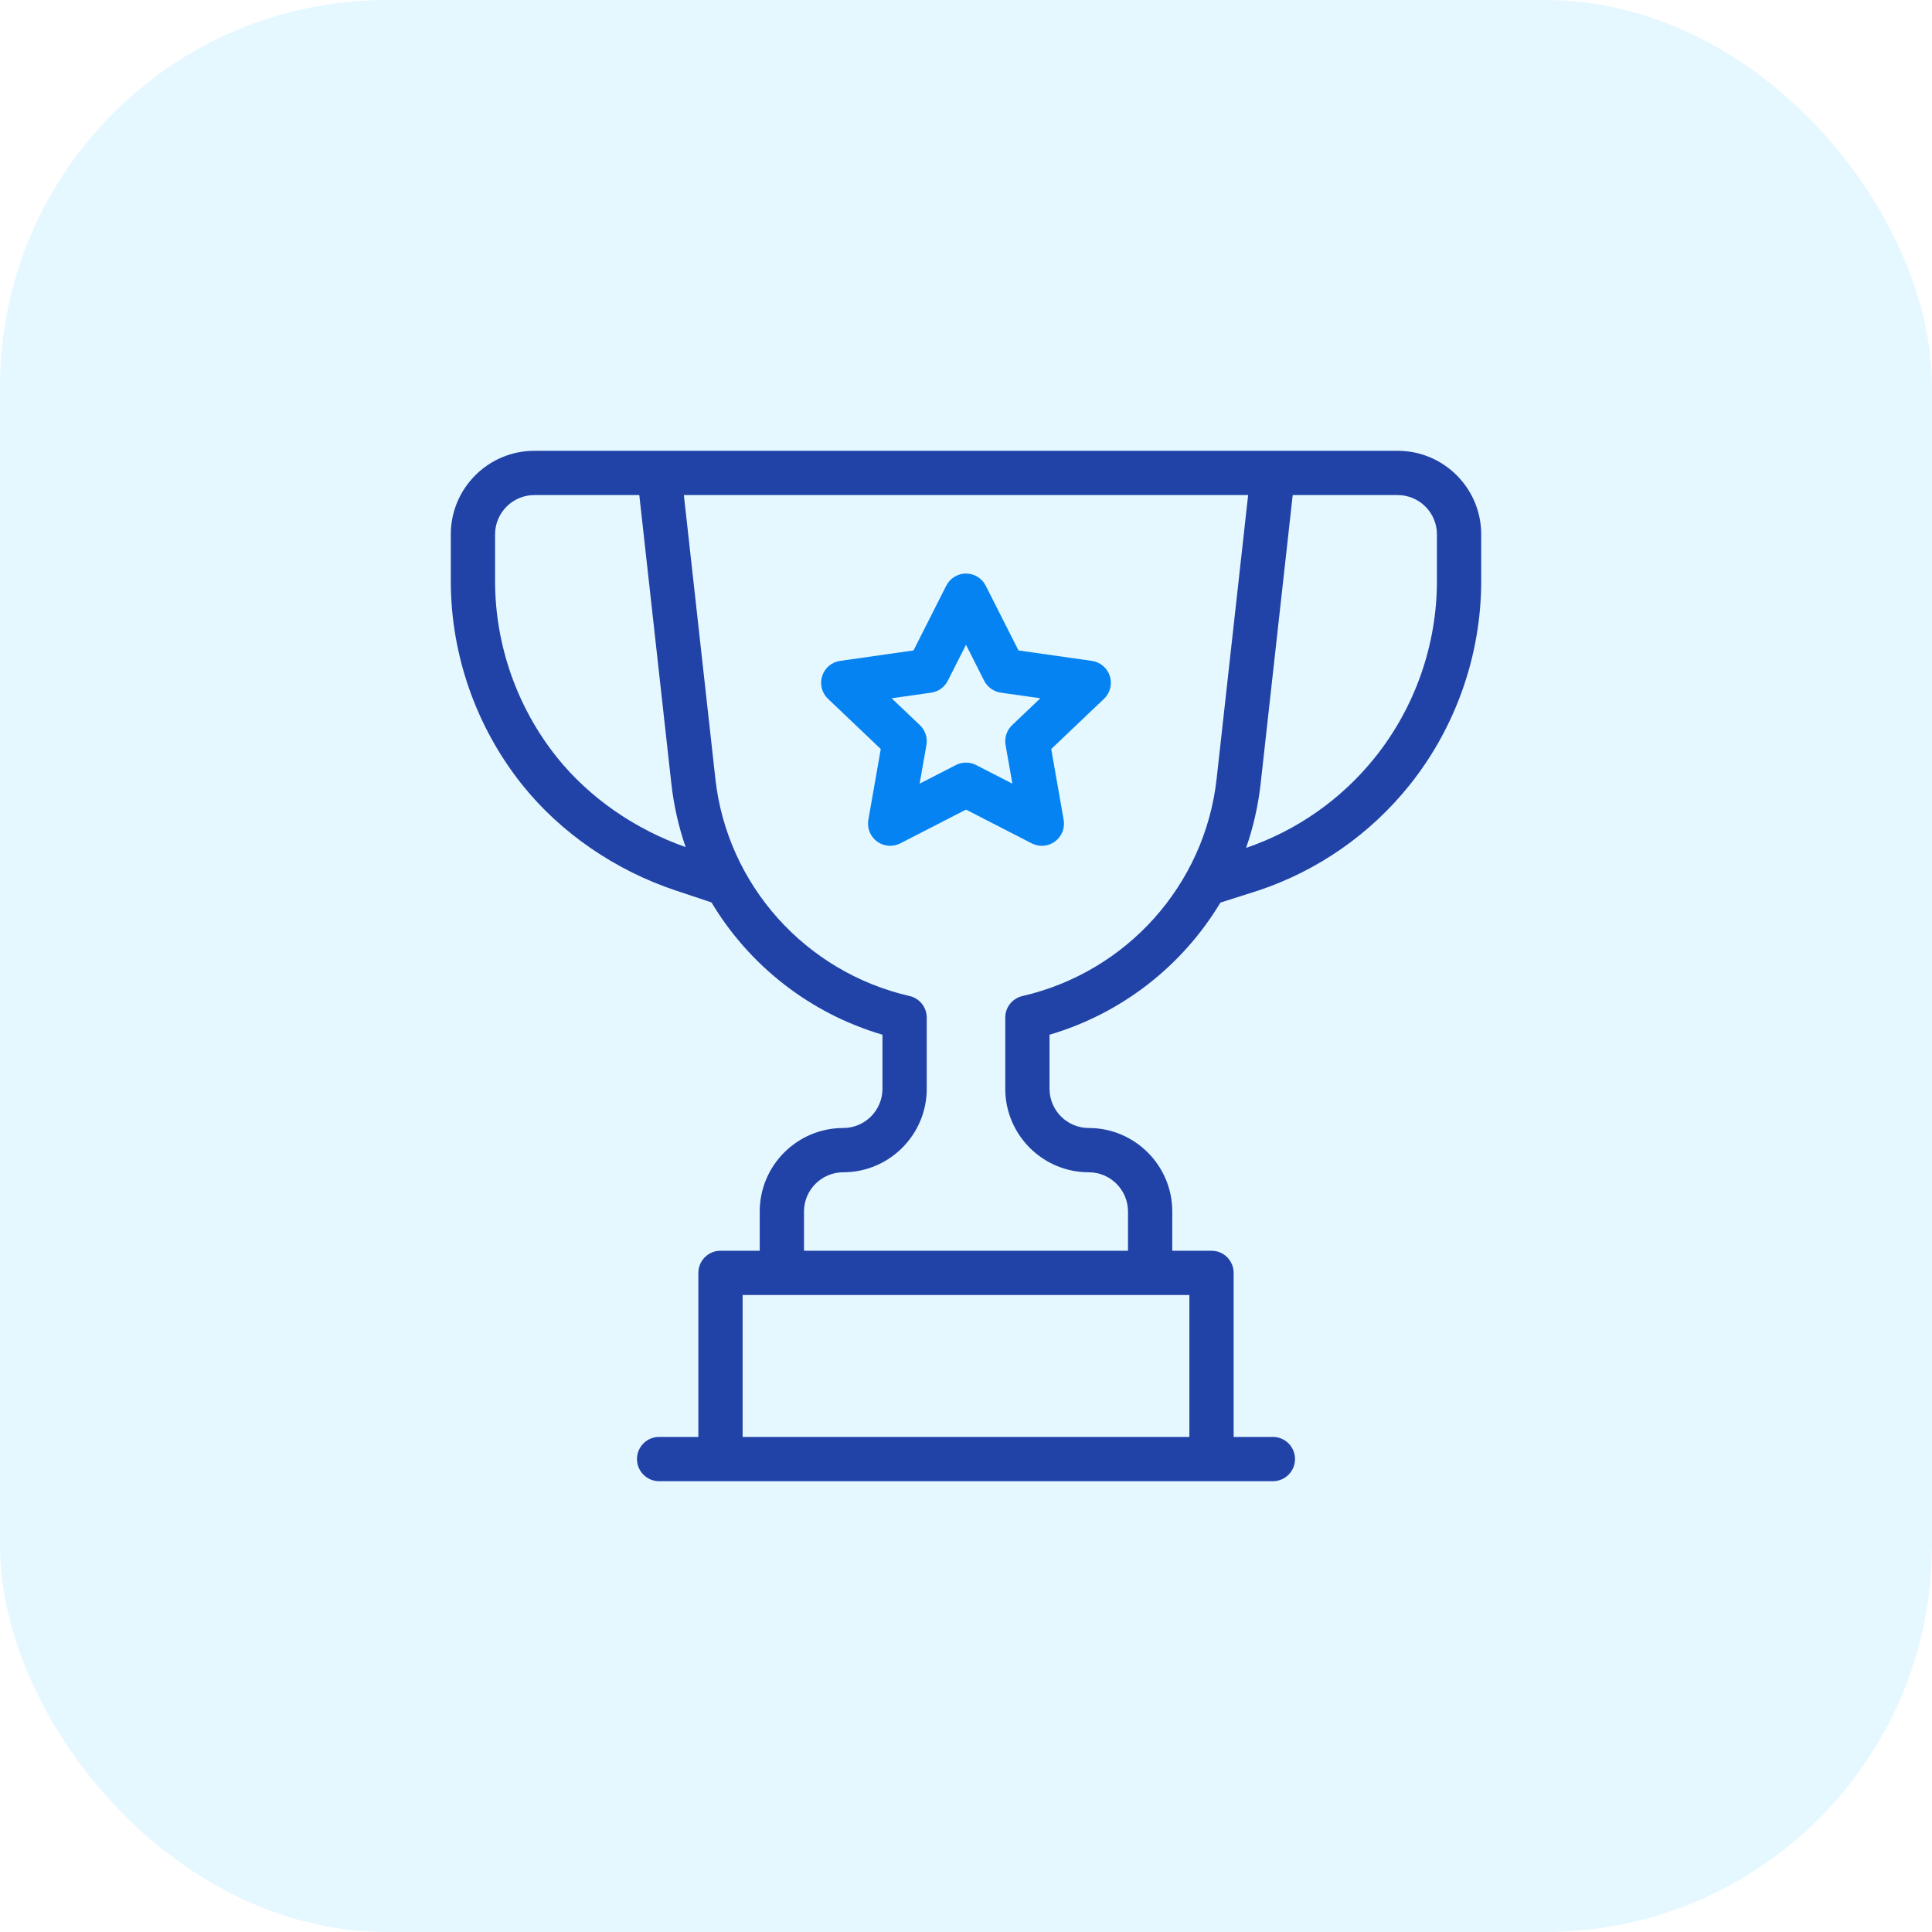
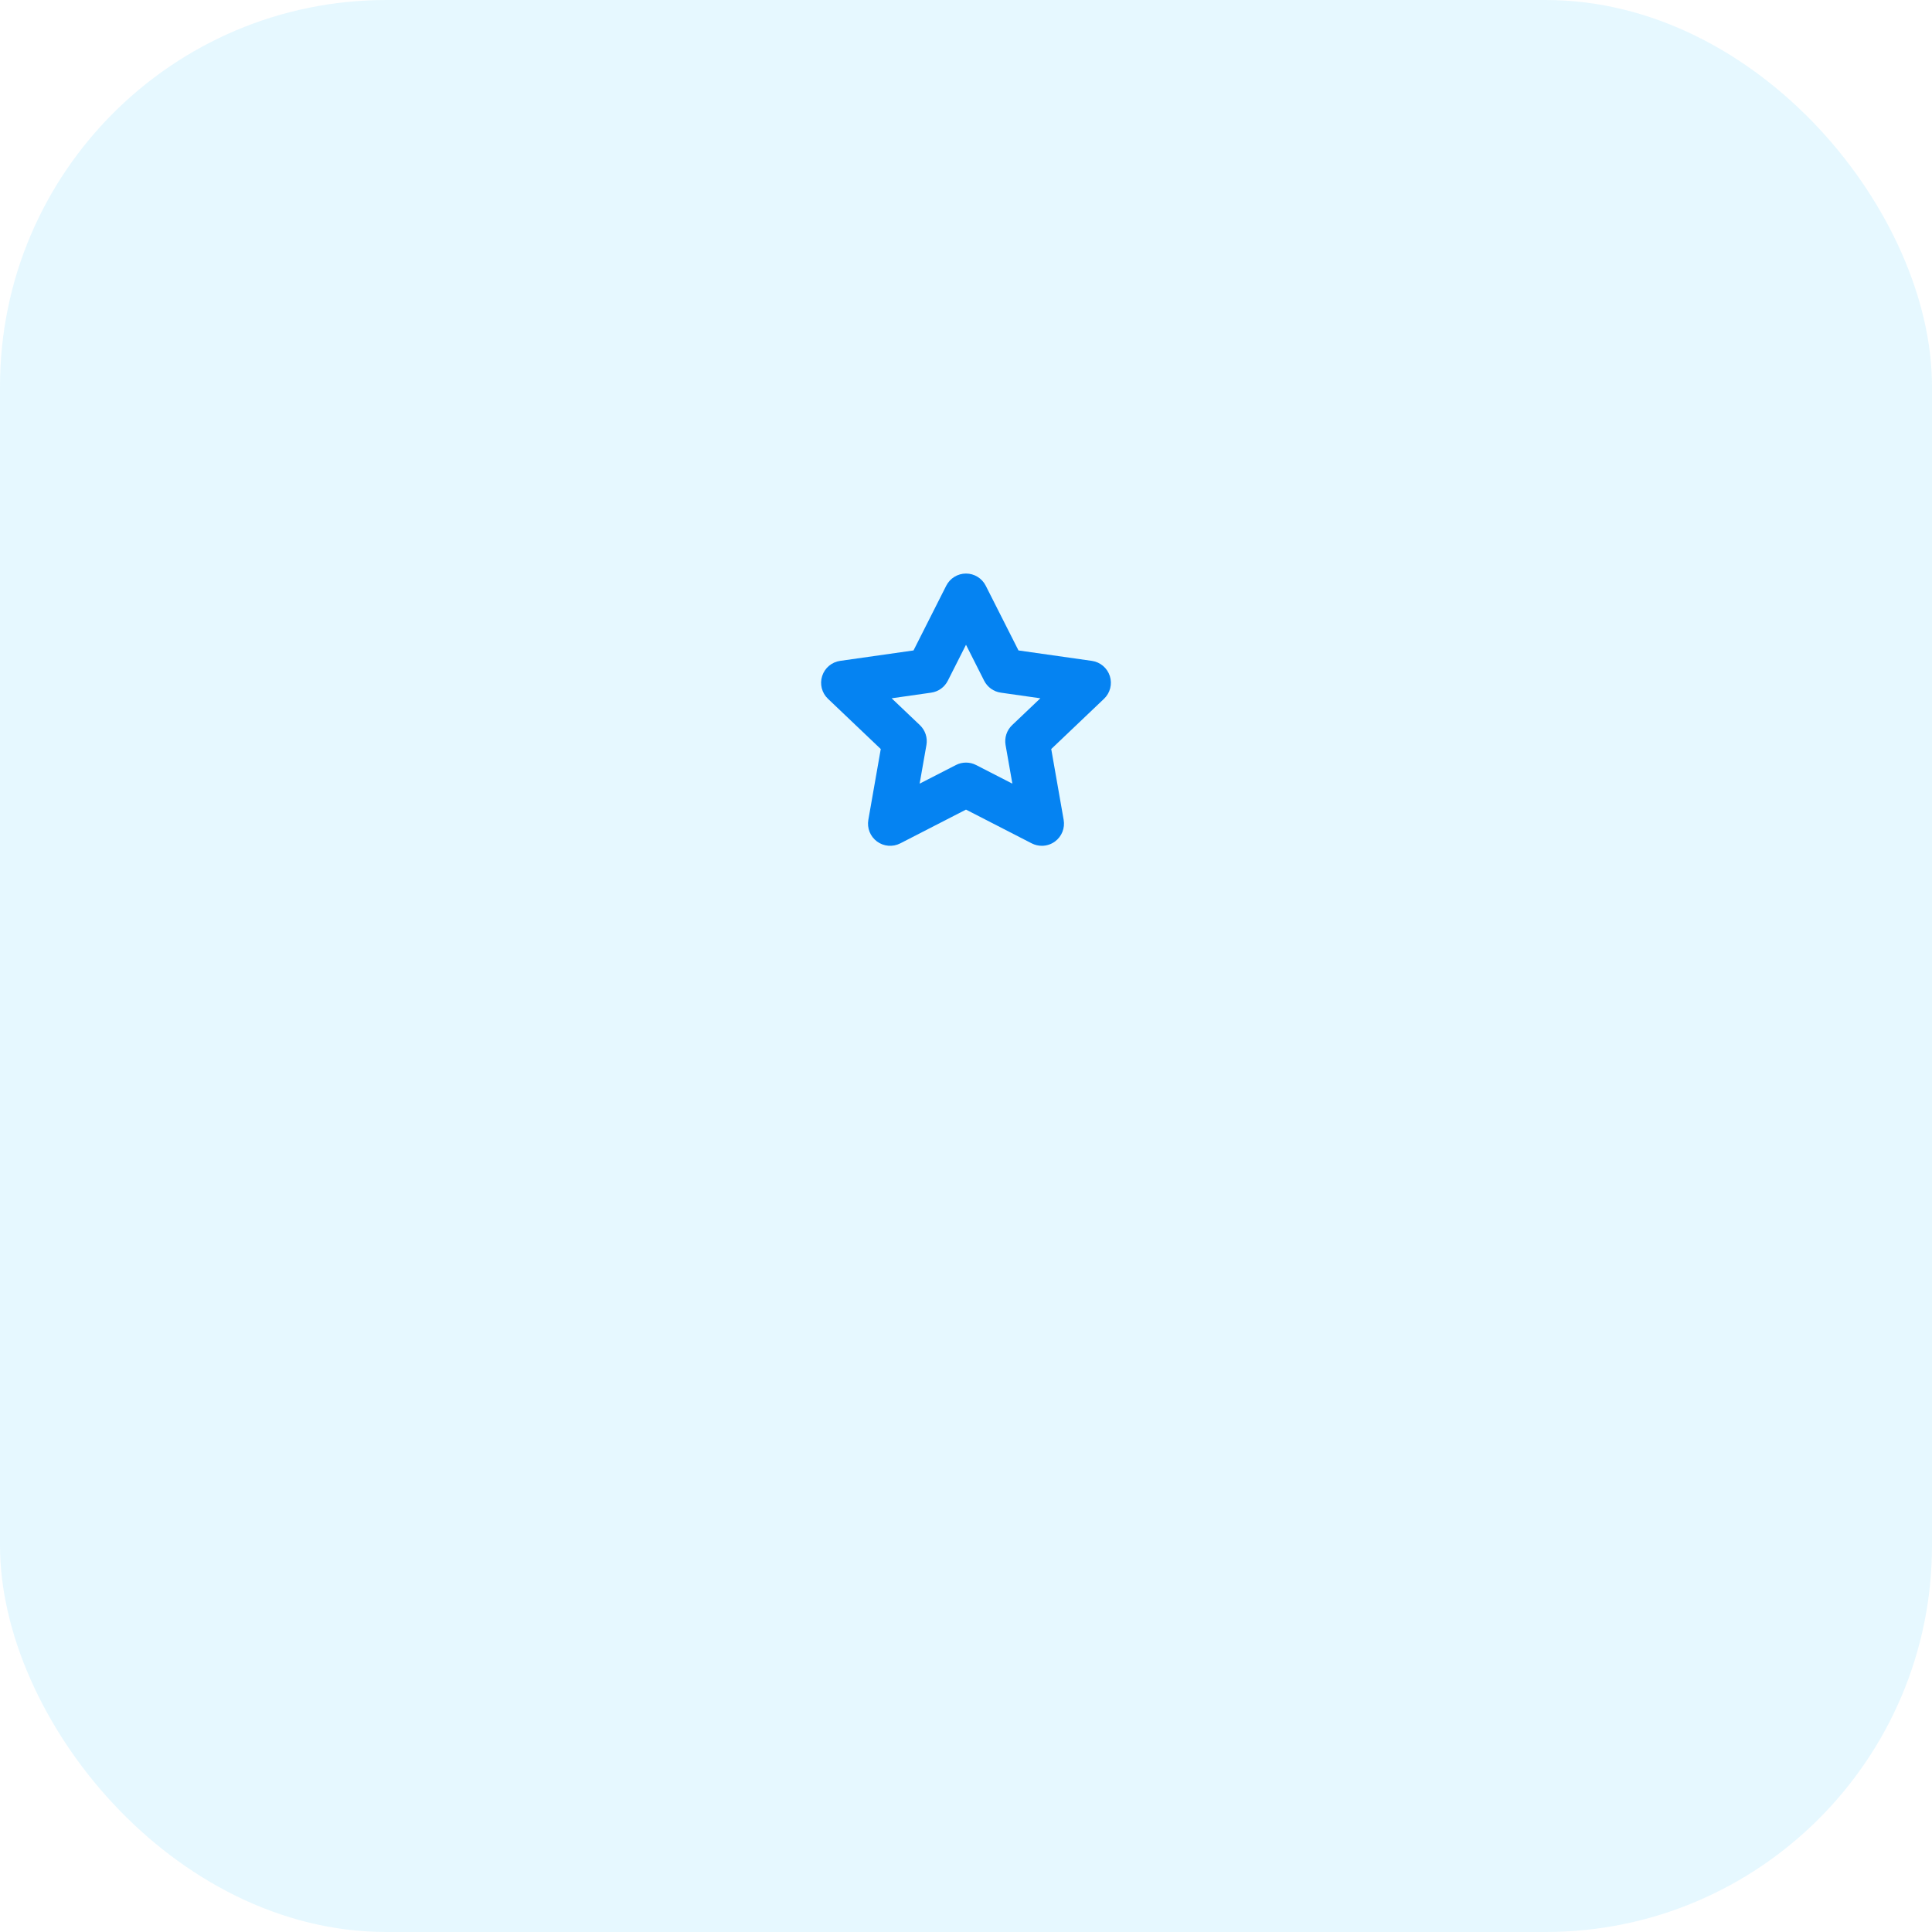
<svg xmlns="http://www.w3.org/2000/svg" width="60" height="60" viewBox="0 0 60 60" fill="none">
  <rect width="60" height="60" rx="12" fill="#C2EDFF" fill-opacity="0.4" />
-   <path d="M43.406 14H16.594C15.164 14 14 15.164 14 16.594V18.046C14 20.338 14.789 22.586 16.22 24.375C17.411 25.864 19.105 27.03 20.992 27.658L22.096 28.026C23.266 29.978 25.145 31.47 27.406 32.134V33.812C27.406 34.484 26.86 35.031 26.188 35.031C24.758 35.031 23.594 36.194 23.594 37.624V38.843H22.375C21.996 38.843 21.688 39.151 21.688 39.531V44.625H20.469C20.09 44.625 19.782 44.933 19.782 45.312C19.782 45.692 20.09 46 20.469 46H39.531C39.91 46 40.218 45.692 40.218 45.312C40.218 44.933 39.91 44.625 39.531 44.625H38.312V39.531C38.312 39.151 38.004 38.843 37.625 38.843H36.406V37.624C36.406 36.194 35.242 35.031 33.812 35.031C33.14 35.031 32.594 34.484 32.594 33.812V32.134C34.853 31.47 36.731 29.98 37.901 28.031L39.063 27.661C39.066 27.66 39.069 27.66 39.072 27.659C40.929 27.039 42.557 25.904 43.78 24.376C45.211 22.586 46 20.338 46 18.046V16.594C46 15.164 44.837 14 43.406 14ZM17.294 23.517C16.057 21.97 15.375 20.027 15.375 18.046V16.594C15.375 15.922 15.922 15.375 16.594 15.375H19.854L20.85 24.341C20.926 25.02 21.076 25.678 21.293 26.307C19.709 25.751 18.293 24.765 17.294 23.517ZM36.937 44.625H23.063V40.218H36.937V44.625ZM31.752 30.933C31.44 31.005 31.219 31.283 31.219 31.603V33.812C31.219 35.242 32.382 36.406 33.812 36.406C34.484 36.406 35.031 36.953 35.031 37.625V38.843H24.969V37.625C24.969 36.953 25.516 36.406 26.188 36.406C27.618 36.406 28.781 35.242 28.781 33.812V31.603C28.781 31.283 28.56 31.005 28.248 30.933C25.006 30.187 22.582 27.477 22.217 24.189L21.238 15.375H38.762L37.783 24.189C37.418 27.477 34.994 30.187 31.752 30.933ZM44.625 18.046C44.625 20.027 43.943 21.97 42.706 23.517C41.663 24.821 40.278 25.793 38.698 26.332C38.92 25.696 39.073 25.029 39.15 24.341L40.146 15.375H43.406C44.078 15.375 44.625 15.922 44.625 16.594V18.046Z" fill="#2142A7" />
  <path d="M32.356 26.267C32.249 26.267 32.141 26.242 32.042 26.192L30 25.143L27.958 26.192C27.726 26.311 27.446 26.288 27.236 26.133C27.026 25.978 26.922 25.718 26.967 25.461L27.353 23.262L25.714 21.702C25.523 21.521 25.452 21.246 25.533 20.995C25.613 20.744 25.83 20.561 26.091 20.524L28.37 20.2L29.386 18.19C29.503 17.958 29.741 17.812 30 17.812C30.259 17.812 30.496 17.958 30.613 18.19L31.63 20.2L33.909 20.524C34.17 20.561 34.386 20.744 34.467 20.995C34.547 21.246 34.477 21.521 34.286 21.702L32.647 23.262L33.033 25.461C33.078 25.718 32.974 25.978 32.764 26.133C32.643 26.222 32.5 26.267 32.356 26.267ZM30 23.683C30.108 23.683 30.215 23.708 30.314 23.759L31.44 24.337L31.229 23.137C31.189 22.911 31.265 22.679 31.432 22.52L32.309 21.686L31.081 21.511C30.859 21.48 30.666 21.341 30.564 21.141L30 20.024L29.435 21.141C29.334 21.341 29.141 21.48 28.918 21.511L27.691 21.686L28.568 22.52C28.735 22.679 28.811 22.911 28.771 23.137L28.56 24.337L29.686 23.759C29.785 23.708 29.892 23.683 30 23.683Z" fill="#0583F2" />
</svg>